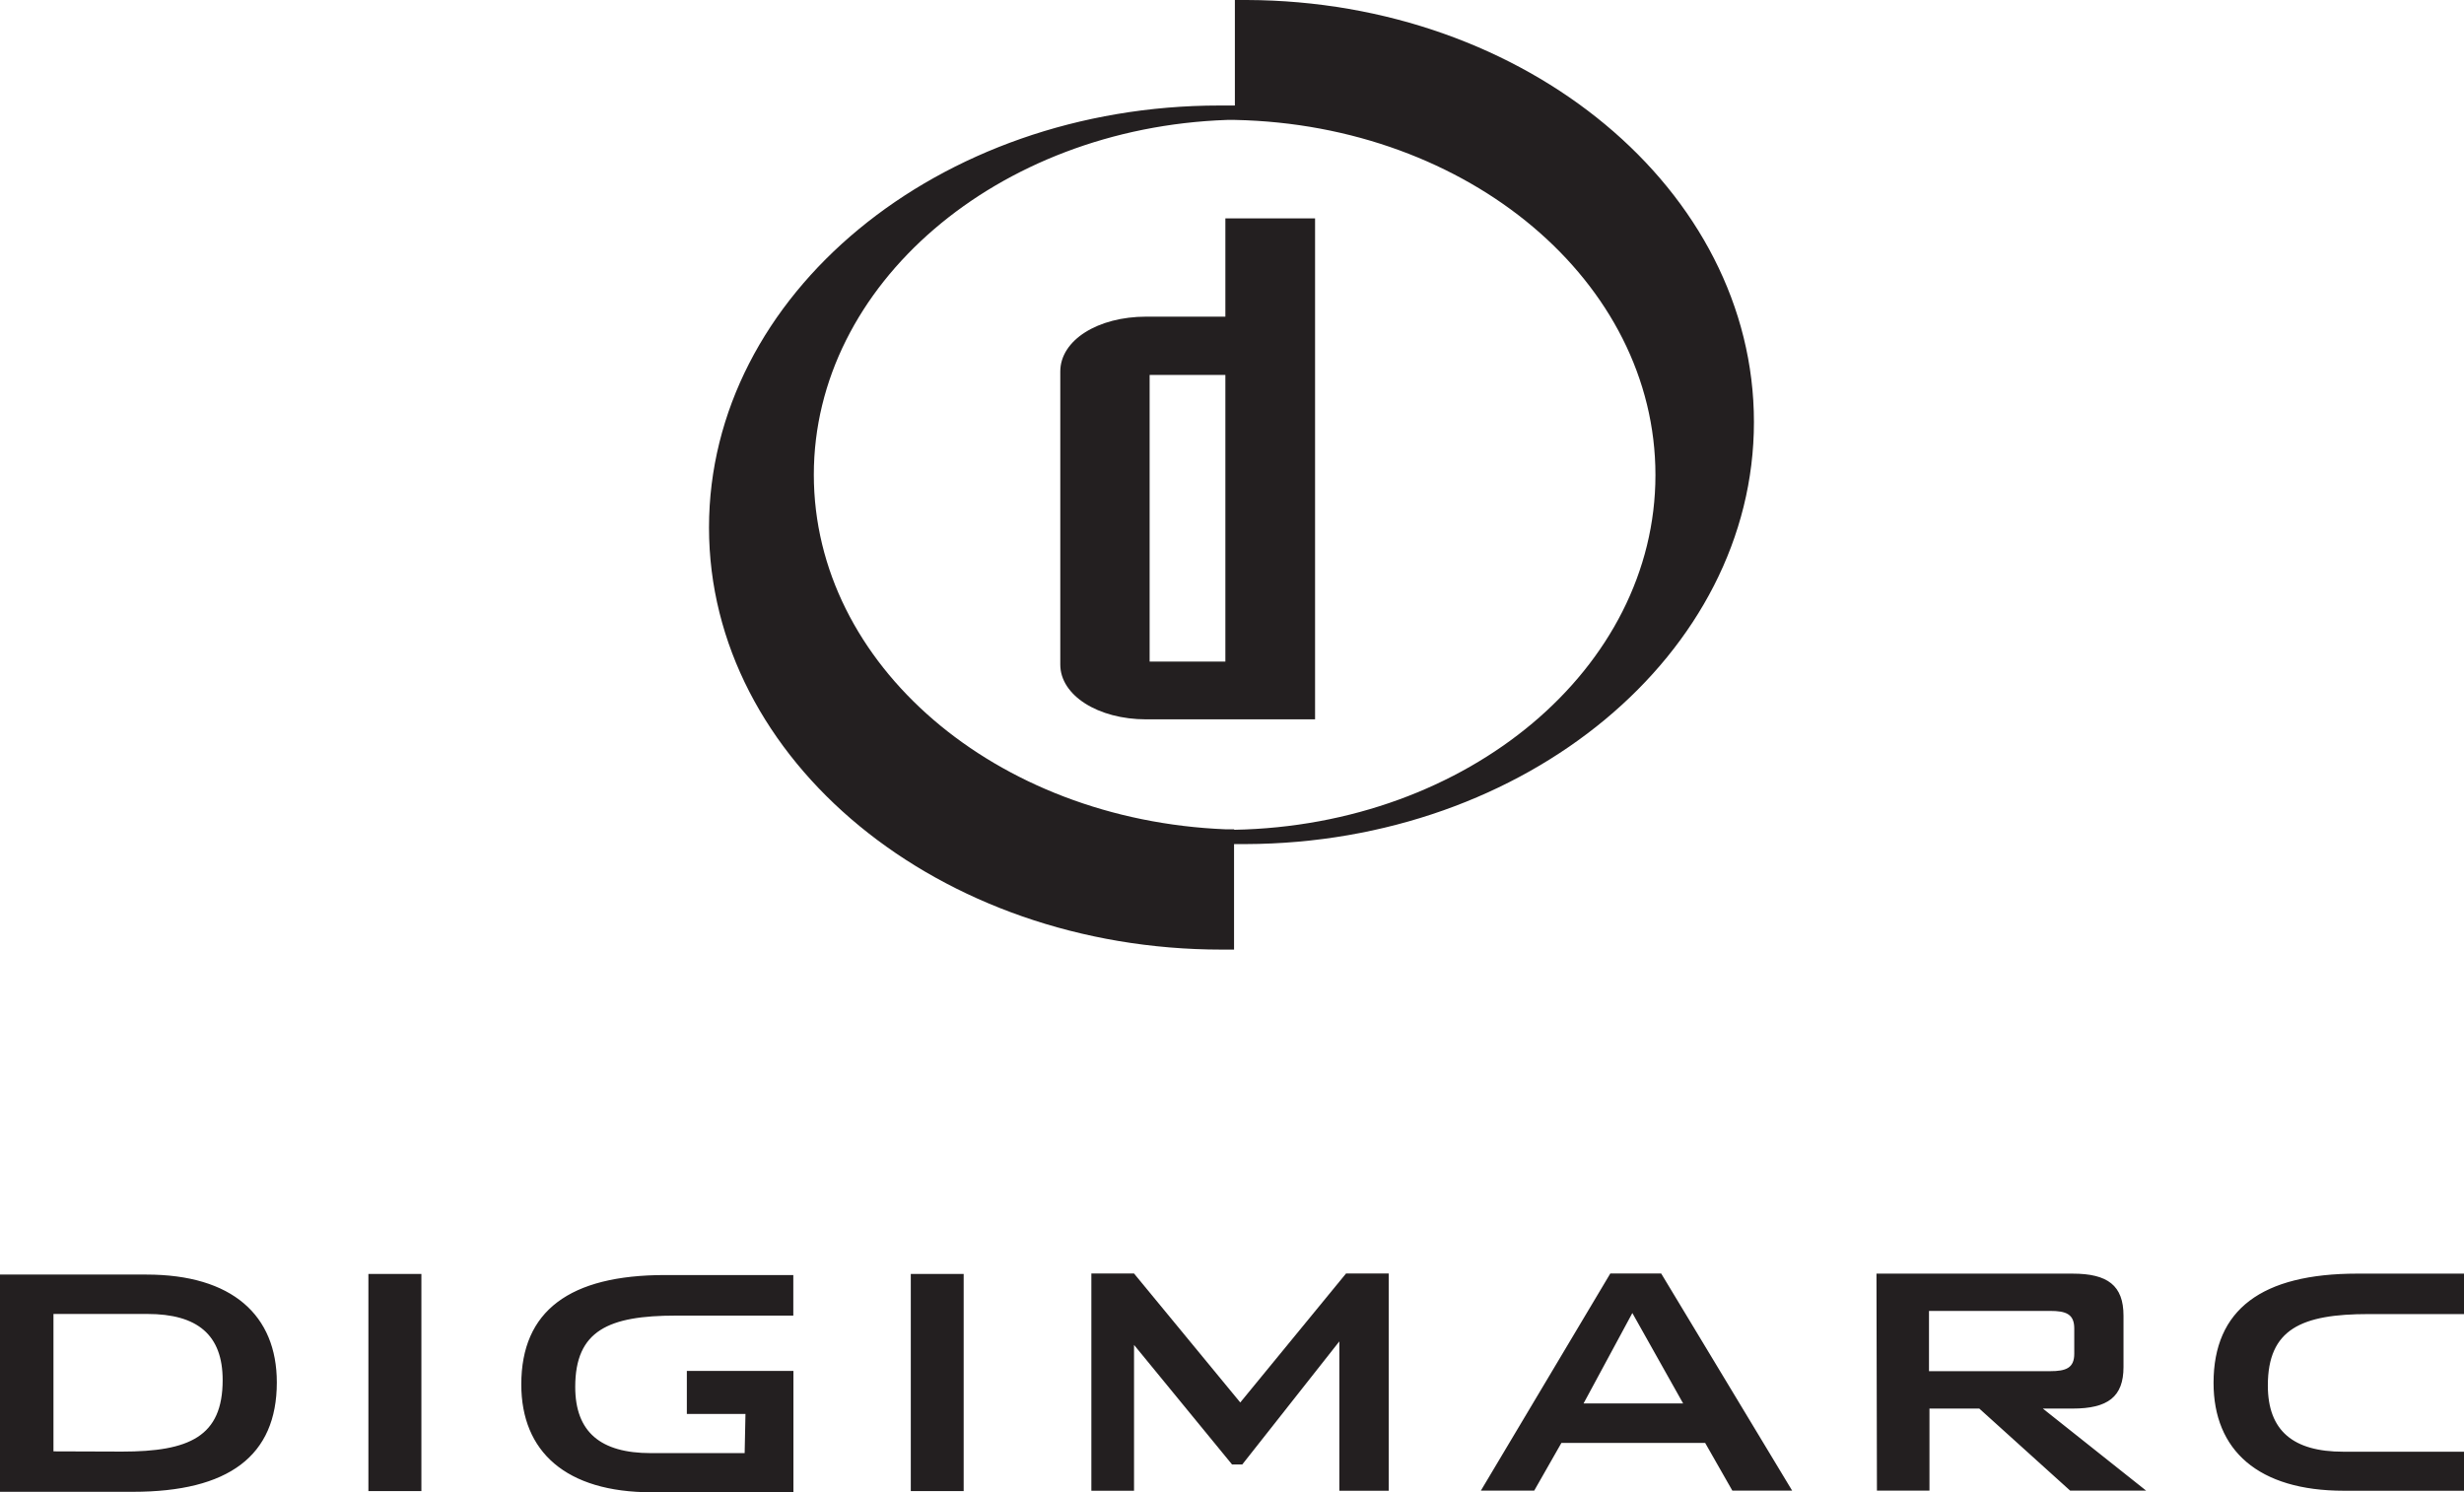
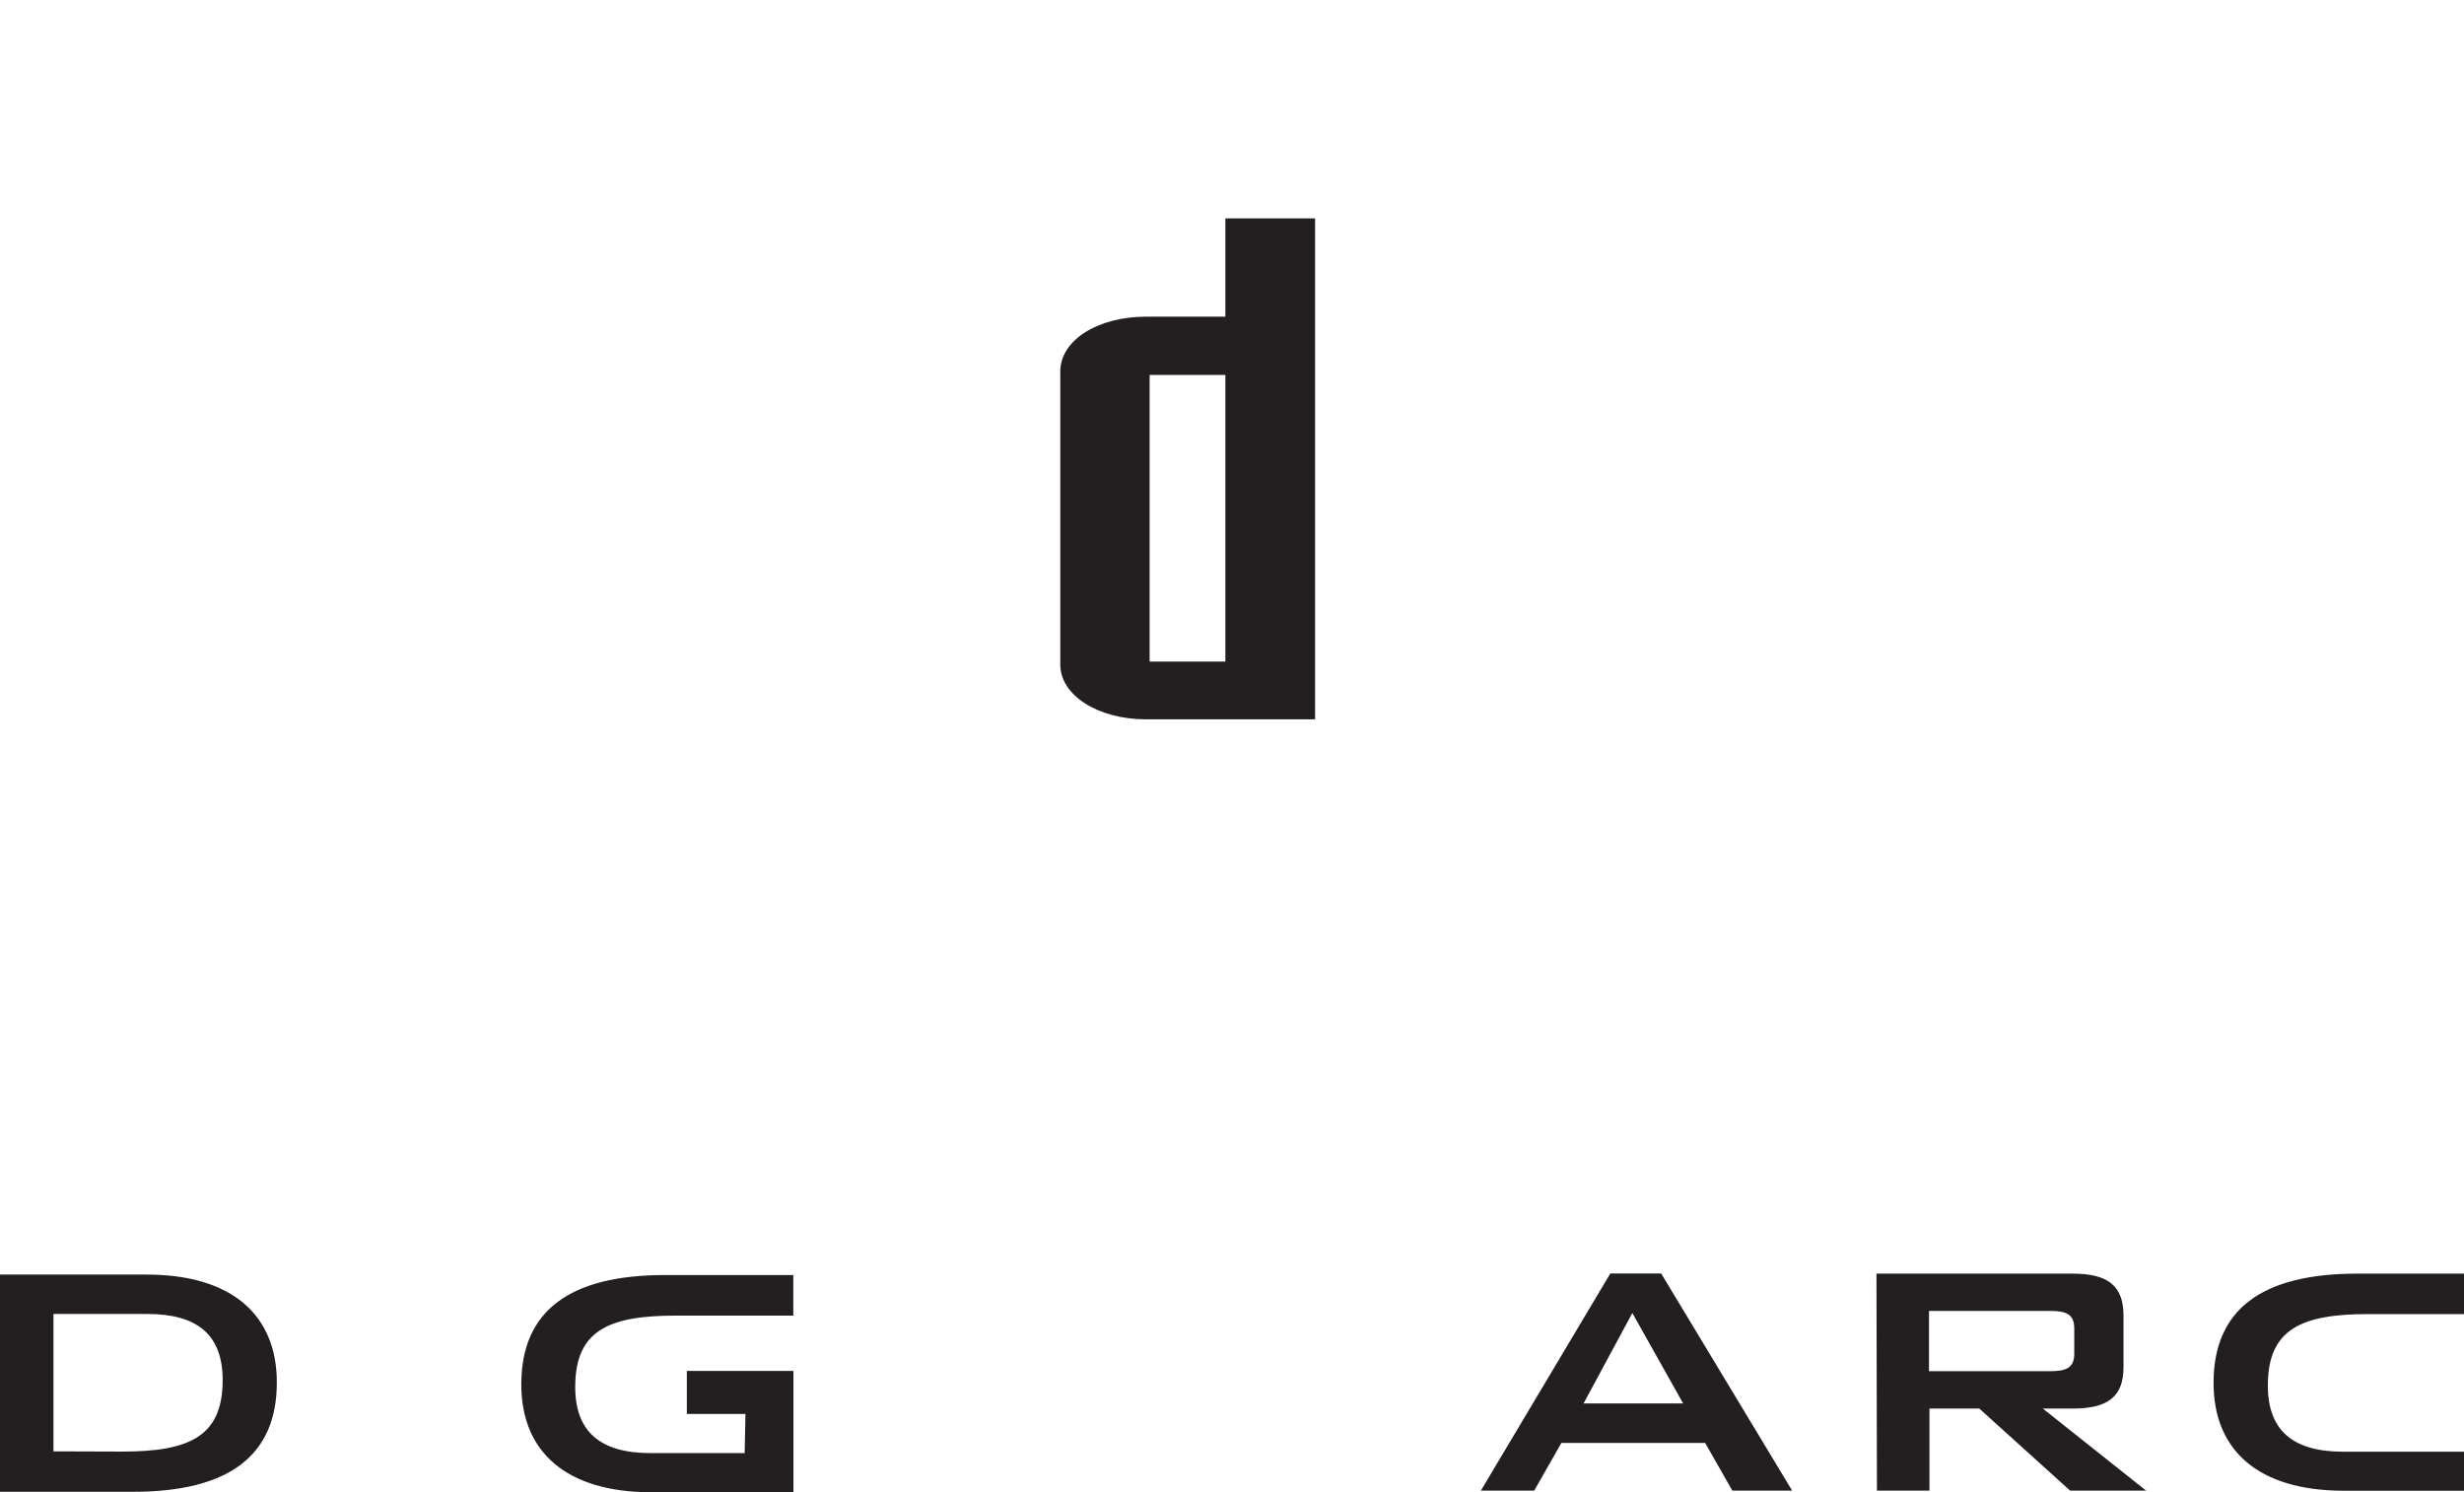
<svg xmlns="http://www.w3.org/2000/svg" id="Layer_1" data-name="Layer 1" viewBox="0 0 210.15 127.29">
-   <path fill="#231f20" d="M31.42 108.67h4.52v18.52h-4.52zM77.68 108.67h4.51v18.52h-4.51zM93.08 108.63h3.64l9.06 11 9.02-11h3.64v18.53h-4.21v-12.74l-8.28 10.5h-.87l-8.36-10.2v12.44h-3.64v-18.53z" />
  <path d="M228.21 250.63l4.16-7.71 4.33 7.71zm-8.76 7.44H224l2.32-4.07h12.26l2.32 4.07h5.1l-11.17-18.52h-4.34zM268 242.74c1.36 0 2.06.27 2.06 1.5v2.15c0 1.22-.7 1.49-2.06 1.49h-10.33v-5.14zm-14.77 15.33h4.48v-7h4.25l7.75 7h6.48l-8.81-7h2.54c3 0 4.34-1 4.34-3.54v-4.38c0-2.58-1.35-3.59-4.34-3.59h-16.73zM97.71 254.72V243h8c4.29 0 6.43 1.79 6.43 5.64 0 4.82-2.84 6.1-8.58 6.1zm-4.56 3.45h11.34c8.15 0 12.27-3.06 12.27-9.33 0-5.73-3.81-9.2-11.12-9.2H93.15zM156.66 254.87h-8c-4.29 0-6.45-1.8-6.45-5.65 0-4.82 2.86-6.08 8.6-6.08h10v-3.46h-10.94c-8.14 0-12.26 3.06-12.26 9.33 0 5.74 3.81 9.2 11.12 9.2h12.09v-10.35h-9.09v3.67h5zM303.31 254.75H293c-4.28 0-6.43-1.8-6.43-5.65 0-4.81 2.86-6.09 8.59-6.09h8.17v-3.45h-9.13c-8.15 0-12.26 3.06-12.26 9.32 0 5.74 3.8 9.2 11.12 9.2h10.27zM205 149.55h-7.34v8.38h-6.75c-4.12 0-7.33 2-7.33 4.68v25c0 2.62 3.21 4.67 7.33 4.67h14.4v-42.73zm-7.34 13.35v24.45h-6.46V162.9h6.46z" transform="translate(-93.15 -130.92)" fill="#231f20" />
-   <path d="M199.47 130.92h-1v9h-1.31c-24 0-43.54 16.13-43.54 36s19.62 36 43.73 36h1.05v-9h1c23.9-.08 43.34-16.23 43.34-36s-19.41-35.92-43.26-36m-1.07 70.74h-.71c-19.66-.79-35.14-14.05-35.14-30.25s15.63-29.58 35.24-30.26h.69c19.92.41 35.85 13.8 35.85 30.29s-16 29.89-35.93 30.26" transform="translate(-93.15 -130.92)" fill="#231f20" />
</svg>